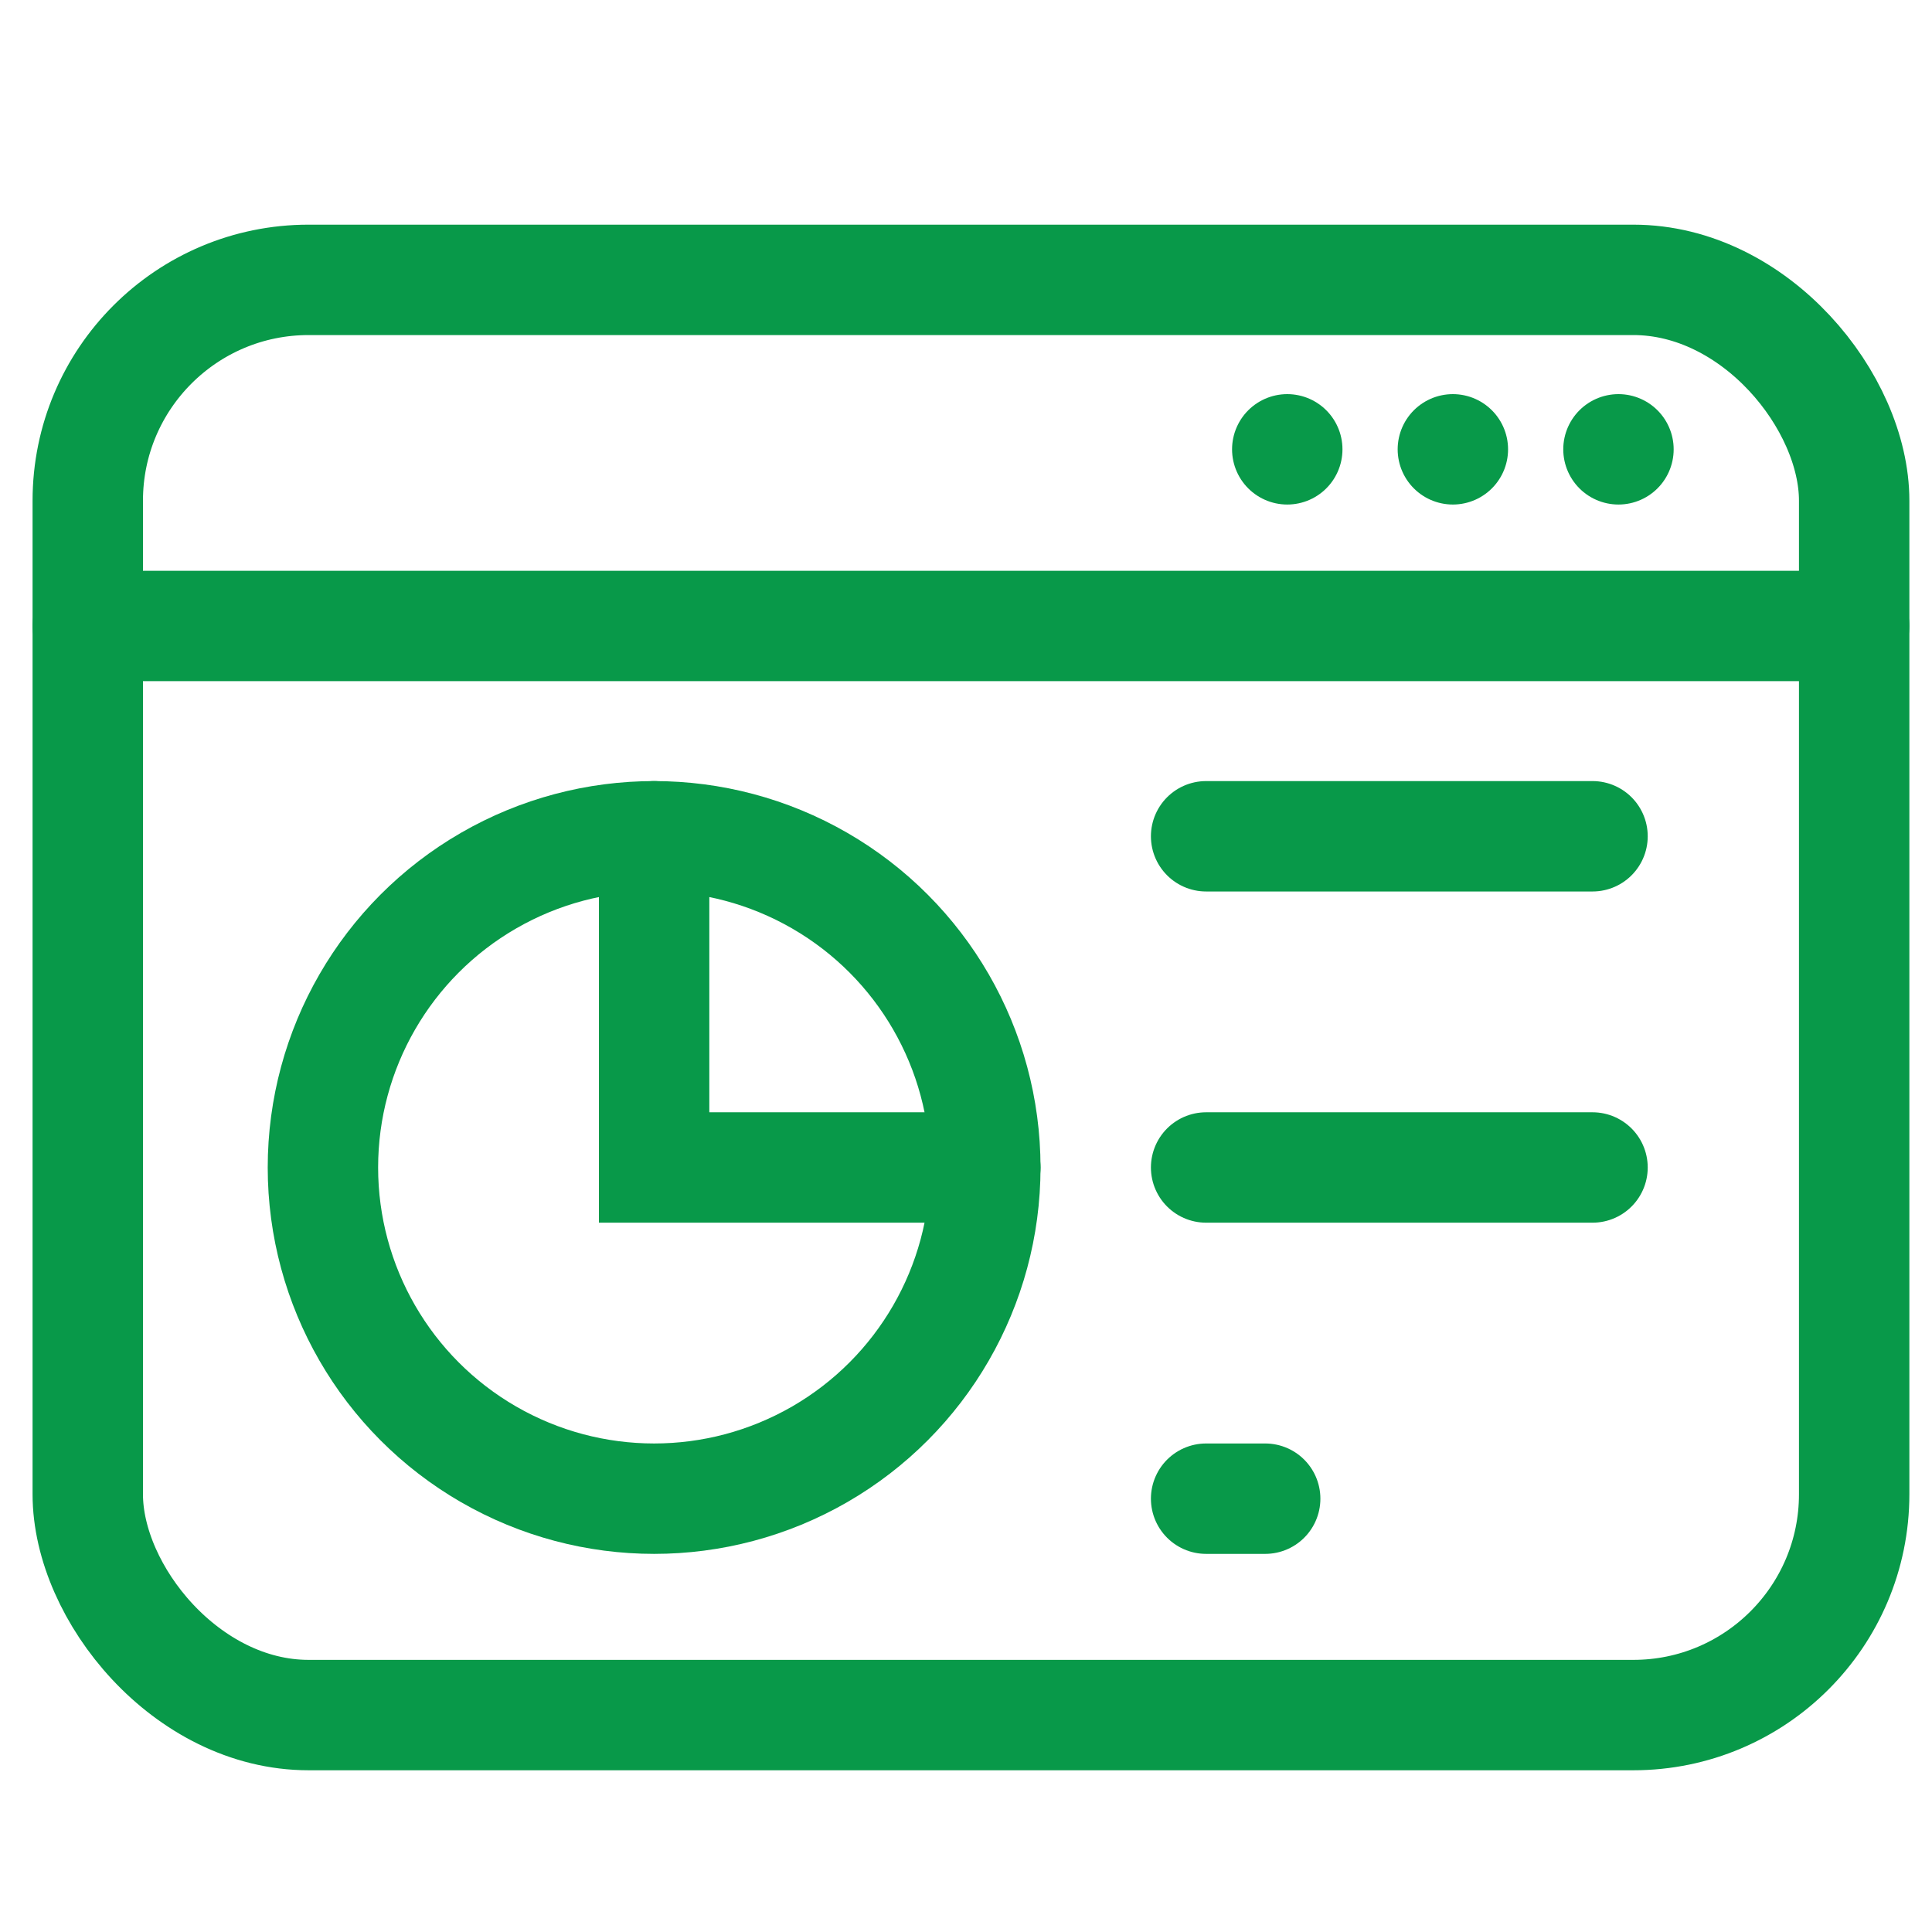
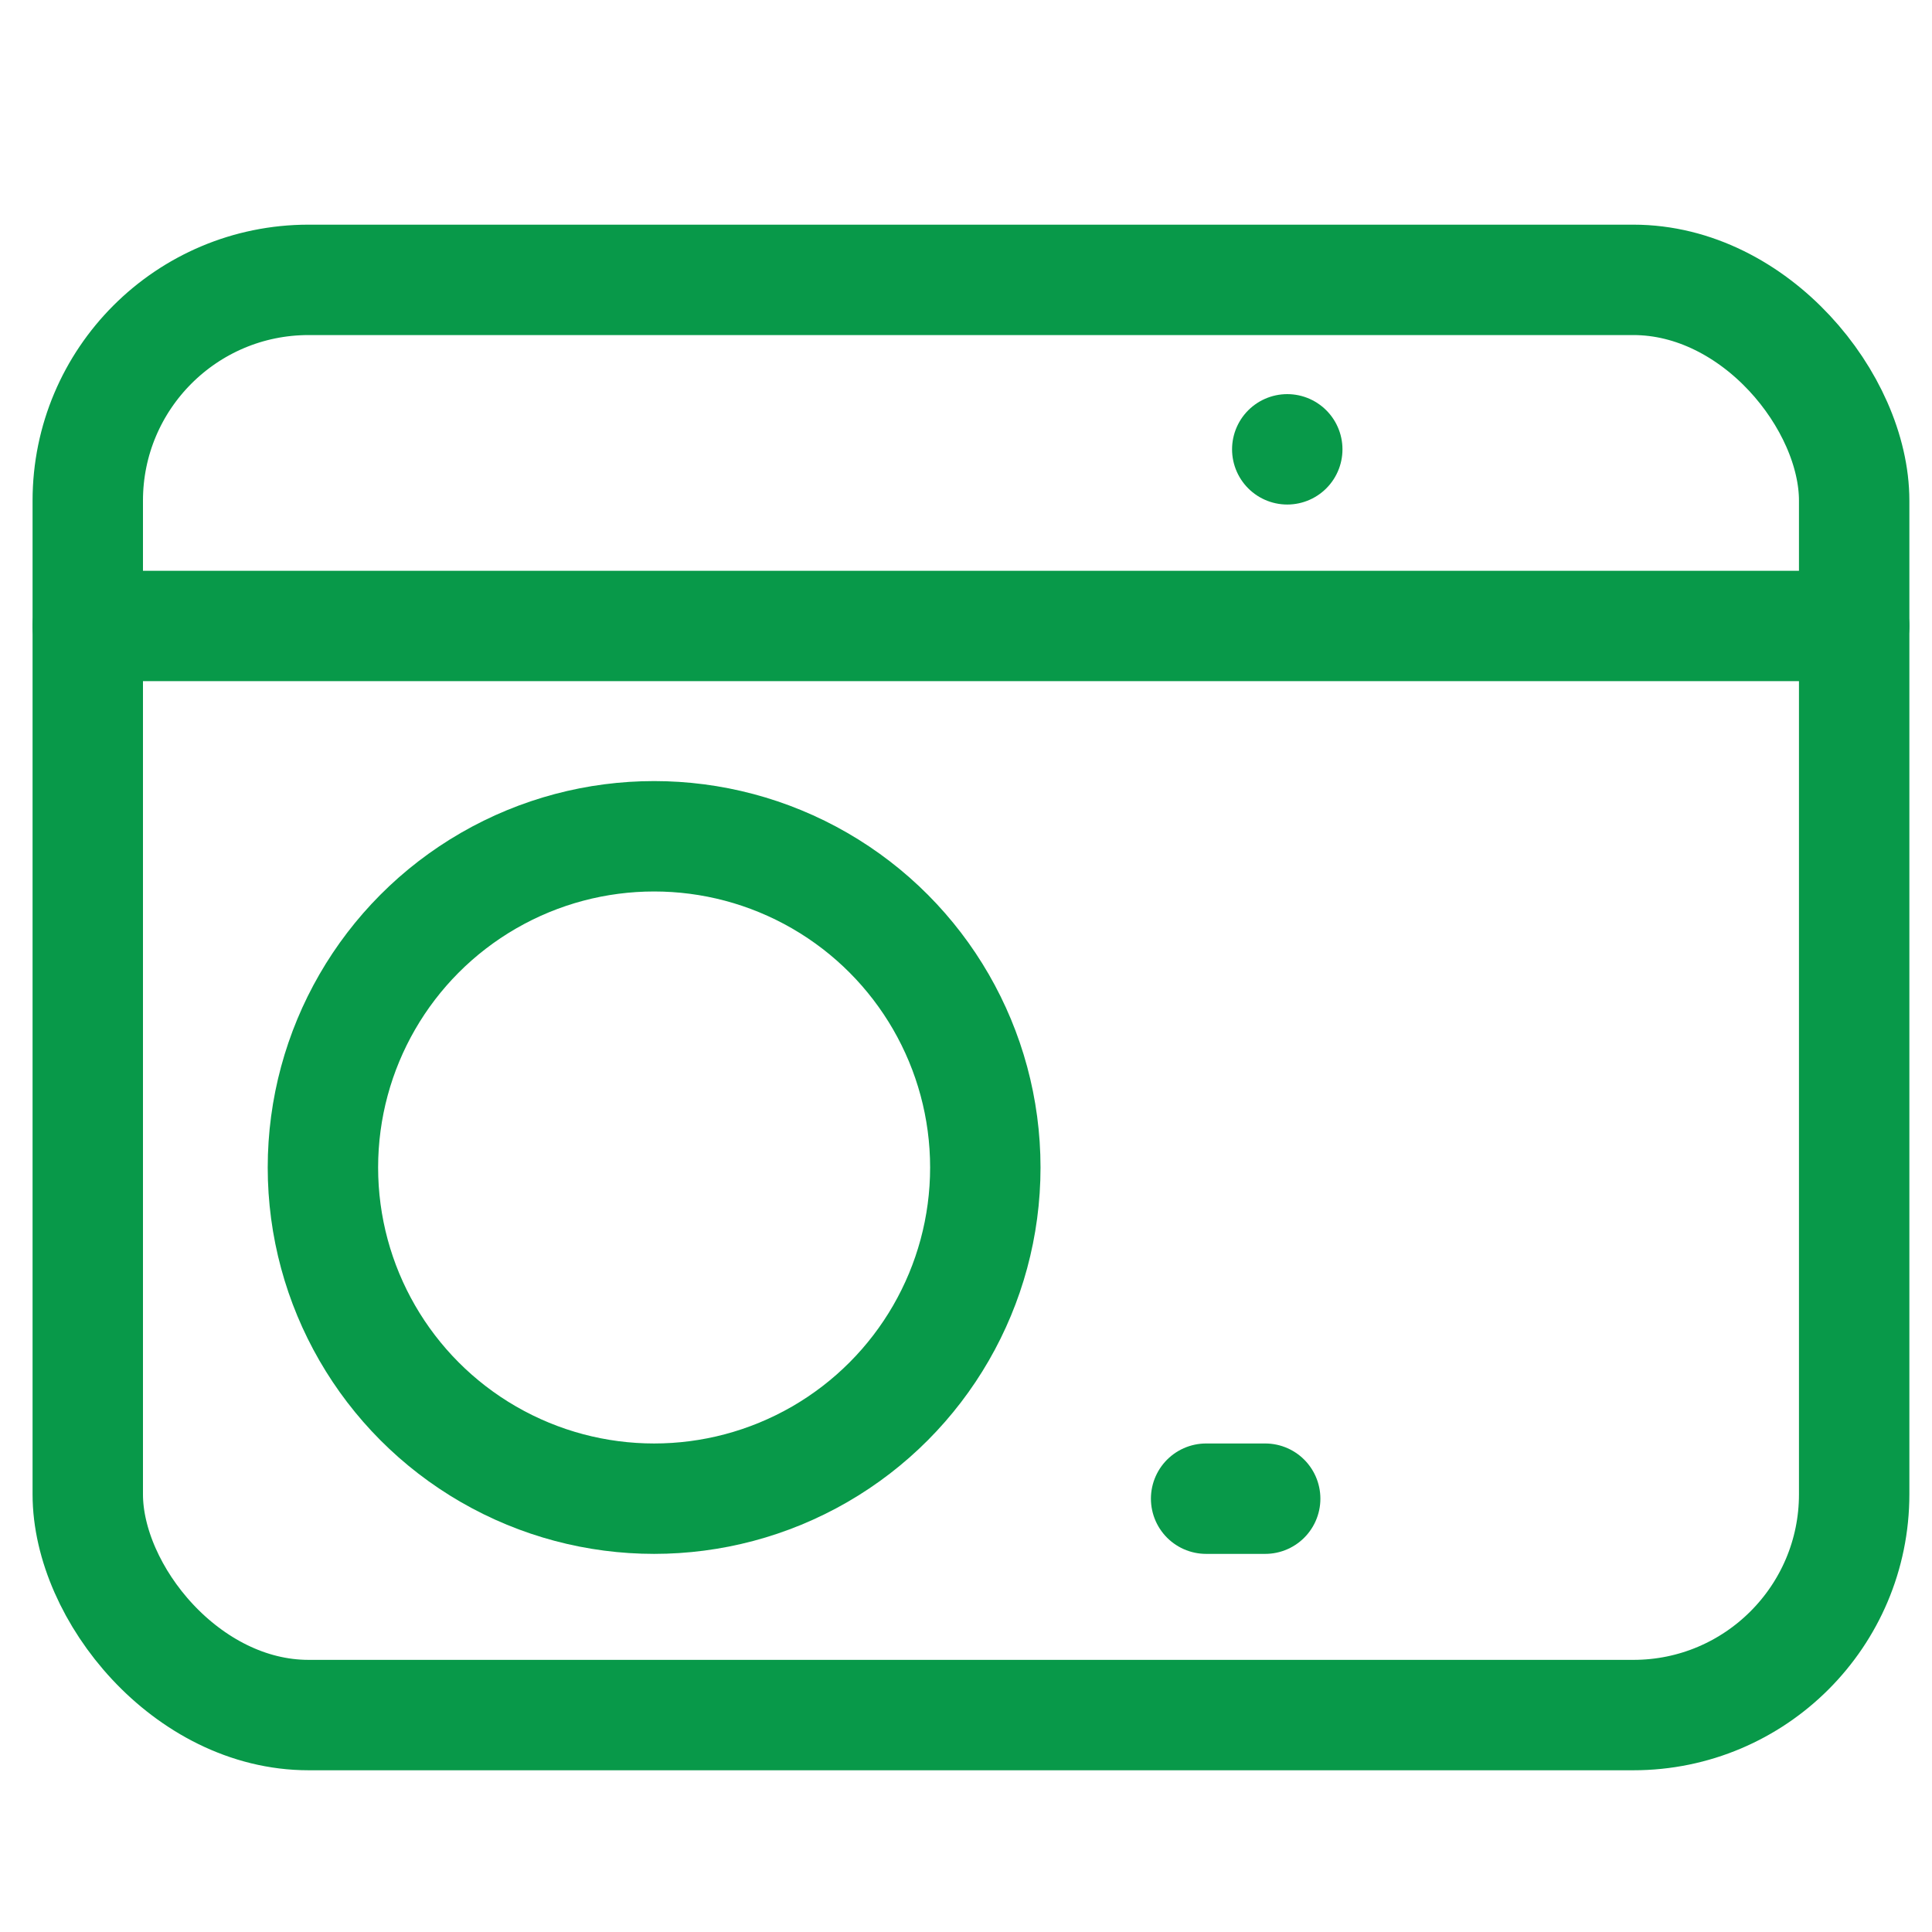
<svg xmlns="http://www.w3.org/2000/svg" id="Layer_1" data-name="Layer 1" viewBox="0 0 35 35">
  <defs>
    <style>
      .cls-1 {
        fill: none;
        stroke: #089949;
        stroke-linecap: round;
        stroke-miterlimit: 10;
        stroke-width: 2px;
      }
    </style>
  </defs>
  <g>
    <g>
      <rect class="cls-1" x="1.59" y="5.07" width="32" height="26" rx="4" ry="4" />
      <line class="cls-1" x1="33.59" y1="11.34" x2="1.59" y2="11.34" />
    </g>
    <g>
      <line class="cls-1" x1="23.32" y1="8.14" x2="23.32" y2="8.14" />
-       <line class="cls-1" x1="26.32" y1="8.14" x2="26.32" y2="8.14" />
-       <line class="cls-1" x1="29.32" y1="8.14" x2="29.32" y2="8.14" />
    </g>
  </g>
  <circle class="cls-1" cx="11.85" cy="21.15" r="6" />
-   <polyline class="cls-1" points="11.85 15.15 11.85 21.15 17.85 21.15" />
-   <line class="cls-1" x1="21.85" y1="15.15" x2="28.85" y2="15.15" />
-   <line class="cls-1" x1="21.85" y1="21.15" x2="28.85" y2="21.15" />
  <line class="cls-1" x1="21.85" y1="27.15" x2="22.92" y2="27.15" />
</svg>